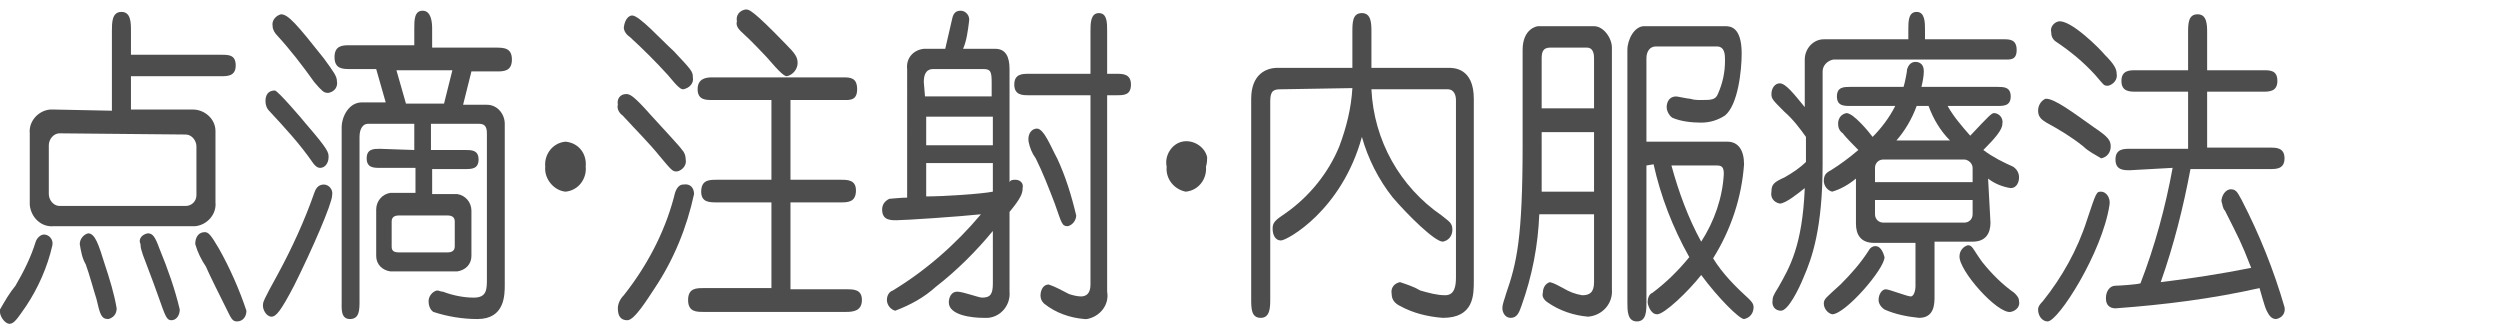
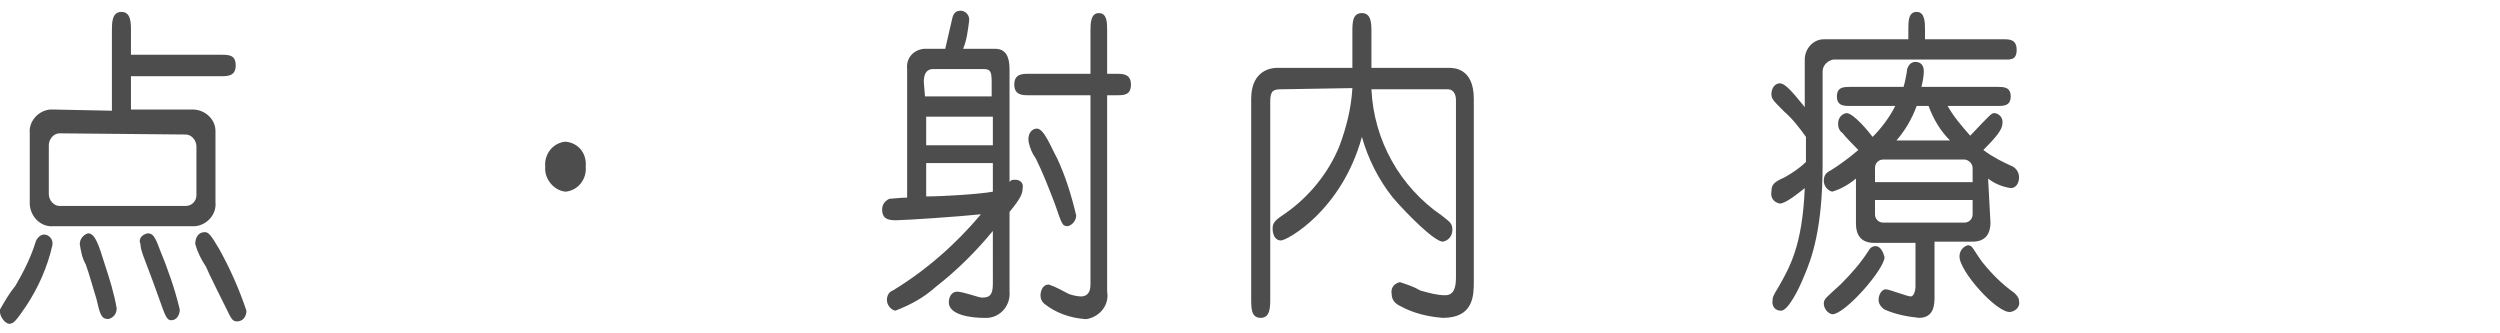
<svg xmlns="http://www.w3.org/2000/svg" version="1.1" id="レイヤー_1" x="0px" y="0px" viewBox="0 0 210 28" style="enable-background:new 0 0 210 28;" xml:space="preserve">
  <style type="text/css">
	.st0{fill:#4D4D4D;}
</style>
  <title>sf07</title>
  <g id="レイヤー_2_1_">
    <g id="レイヤー_1-2">
      <path class="st0" d="M1.3,24C2,22.8,2.6,21.6,3,20.3c0.1-0.3,0.4-0.6,0.7-0.6c0.4,0,0.8,0.4,0.7,0.9c-0.4,1.8-1.2,3.6-2.2,5.1    c-0.7,1-1,1.5-1.4,1.5S-0.1,26.5,0,26C0.4,25.3,0.8,24.6,1.3,24z M9.4,9.3V2.6c0-0.7,0-1.6,0.8-1.6S11,1.9,11,2.6v2h7.6    c0.6,0,1.2,0,1.2,0.9s-0.7,0.9-1.2,0.9H11v2.8h5.2c1,0,1.9,0.8,1.9,1.8c0,0.1,0,0.1,0,0.2V17c0.1,1-0.7,1.9-1.7,2    c-0.1,0-0.2,0-0.2,0H4.5c-1,0.1-1.9-0.7-2-1.8c0-0.1,0-0.2,0-0.2v-5.8c-0.1-1,0.7-1.9,1.7-2c0.1,0,0.2,0,0.3,0L9.4,9.3z M5,11.2    c-0.5,0-0.9,0.5-0.9,1v4.1c0,0.5,0.4,1,0.9,1l0,0h10.6c0.5,0,0.9-0.4,0.9-0.9v-0.1v-4c0-0.5-0.4-1-0.9-1L5,11.2z M7.4,19.6    c0.6,0,0.9,1,1.4,2.6c0.4,1.2,0.8,2.5,1,3.7c0,0.5-0.3,0.8-0.7,0.9c-0.6,0-0.7-0.4-1-1.7c-0.2-0.6-0.6-2.1-0.9-2.9    c-0.3-0.5-0.4-1.1-0.5-1.7C6.7,20.1,7,19.7,7.4,19.6L7.4,19.6z M12.4,19.6c0.4,0,0.6,0.2,1,1.3c0.7,1.7,1.3,3.4,1.7,5.1    c0,0.5-0.3,0.9-0.7,0.9s-0.5-0.3-1.1-2s-0.9-2.4-1.3-3.5c-0.1-0.3-0.2-0.6-0.2-0.9C11.6,20.1,11.9,19.7,12.4,19.6L12.4,19.6z     M17.2,19.5c0.3,0,0.5,0.2,1.2,1.4c0.9,1.6,1.7,3.4,2.3,5.2c0,0.5-0.3,0.9-0.8,0.9c-0.4,0-0.5-0.3-0.9-1.1s-1.5-3-1.7-3.5    c-0.4-0.6-0.7-1.2-0.9-1.9C16.4,19.9,16.7,19.5,17.2,19.5L17.2,19.5z" />
-       <path class="st0" d="M23.3,23.1c1.2-2.2,2.3-4.6,3.1-6.9c0.1-0.3,0.3-0.7,0.8-0.7c0.4,0,0.8,0.4,0.7,0.9c0,0.7-1.7,4.6-3.2,7.6    c-1.1,2.1-1.5,2.6-1.9,2.6S22,26,22.1,25.5C22.1,25.2,23.1,23.5,23.3,23.1z M25.7,10.4c1.9,2.2,1.9,2.4,1.9,2.8    c0,0.5-0.3,0.9-0.7,0.9l0,0c-0.1,0-0.3,0-0.6-0.4c-1.1-1.6-2.4-3-3.7-4.4c-0.2-0.2-0.3-0.5-0.3-0.8c0-0.5,0.2-0.9,0.8-0.9    C23.4,7.7,25.3,9.9,25.7,10.4z M27.2,4.9C28,6,28.3,6.4,28.3,6.8c0.1,0.5-0.2,0.9-0.7,1c0,0,0,0-0.1,0c-0.3,0-0.5-0.2-1.1-0.9    c-1-1.4-2-2.7-3.1-3.9c-0.2-0.2-0.4-0.5-0.4-0.8c-0.1-0.5,0.3-0.9,0.7-1l0,0C24.2,1.2,24.9,2,27.2,4.9z M34.8,12.6v-2.2h-3.9    c-0.4,0-0.7,0.4-0.7,1.1v13.8c0,0.7,0,1.5-0.8,1.5s-0.7-0.9-0.7-1.5V10.7c0-0.9,0.6-2.1,1.7-2.1h2l-0.8-2.8h-2.2    c-0.6,0-1.3,0-1.3-1s0.7-1,1.3-1h5.4V2.4c0-0.7,0-1.5,0.7-1.5s0.8,0.9,0.8,1.5V4h5.3C42.3,4,43,4,43,5s-0.7,1-1.3,1h-2.1l-0.7,2.8    h2c0.9,0,1.5,0.8,1.5,1.6v13.5c0,0.9,0,2.9-2.3,2.9c-1.2,0-2.5-0.2-3.7-0.6C36.1,26,36,25.6,36,25.3c0-0.4,0.3-0.8,0.7-0.9    c0.2,0,0.3,0.1,0.5,0.1c0.8,0.3,1.7,0.5,2.6,0.5c1.1,0,1.1-0.7,1.1-1.6V11.2c0-0.7-0.3-0.8-0.7-0.8h-4v2.2h2.9    c0.5,0,1.1,0,1.1,0.8s-0.6,0.8-1.1,0.8h-2.8v2.1h2.1c0.7,0.1,1.2,0.7,1.2,1.4v3.8c0,0.7-0.5,1.2-1.2,1.3h-5.6    c-0.7-0.1-1.2-0.6-1.2-1.3v-3.9c0-0.7,0.5-1.3,1.2-1.4h2.1v-2.1h-3c-0.5,0-1.1,0-1.1-0.8s0.6-0.8,1.1-0.8L34.8,12.6z M33.5,18.1    c-0.3,0-0.6,0.1-0.6,0.5v2.1c0,0.3,0.1,0.5,0.6,0.5h4.1c0.3,0,0.6-0.1,0.6-0.5v-2.1c0-0.4-0.3-0.5-0.6-0.5H33.5z M33.3,5.9    l0.8,2.8h3.2L38,5.9H33.3z" />
      <path class="st0" d="M49.2,14c0.1,1-0.6,2-1.7,2.1c-1-0.1-1.8-1.1-1.7-2.1c-0.1-1,0.6-2,1.7-2.1C48.6,12,49.3,12.9,49.2,14z" />
-       <path class="st0" d="M52.6,7.9c0.3,0,0.6,0.1,2.1,1.8c1,1.1,2.5,2.7,2.6,2.9c0.2,0.2,0.3,0.5,0.3,0.8c0.1,0.5-0.3,0.9-0.7,1    c0,0,0,0-0.1,0c-0.3,0-0.4-0.1-1.4-1.3c-0.8-1-2-2.2-3.1-3.4c-0.3-0.2-0.5-0.6-0.4-0.9C51.8,8.3,52.1,7.9,52.6,7.9L52.6,7.9z     M58.3,16.3c-0.6,2.8-1.7,5.5-3.3,7.9c-0.6,0.9-1.7,2.7-2.3,2.7s-0.8-0.4-0.8-1c0-0.4,0.2-0.8,0.5-1.1c1.9-2.4,3.4-5.2,4.2-8.2    c0.1-0.5,0.3-1.1,0.8-1.1C58,15.4,58.3,15.8,58.3,16.3C58.3,16.2,58.3,16.3,58.3,16.3z M53.1,1.3c0.6,0,2.4,2,3.5,3    c1.5,1.6,1.6,1.7,1.6,2.2c0.1,0.5-0.3,0.9-0.8,1l0,0c-0.2,0-0.4-0.1-1.3-1.2c-1-1.1-2.1-2.2-3.2-3.2c-0.3-0.2-0.5-0.5-0.5-0.8    C52.5,1.5,52.9,1.3,53.1,1.3z M71.1,24.3c0.6,0,1.3,0,1.3,0.9s-0.7,1-1.3,1h-12c-0.6,0-1.3,0-1.3-1s0.7-1,1.3-1h5.7V17h-4.6    c-0.6,0-1.3,0-1.3-0.9c0-1,0.7-1,1.3-1h4.6V8.4h-5c-0.5,0-1.2,0-1.2-0.9s0.7-1,1.2-1h11c0.6,0,1.2,0,1.2,1s-0.7,0.9-1.2,0.9h-4.4    v6.7h4.2c0.6,0,1.3,0,1.3,0.9c0,1-0.7,1-1.3,1h-4.2v7.3H71.1z M66.1,6.4c-0.2,0-0.5-0.2-1.7-1.6c-0.3-0.3-1.1-1.2-2.2-2.2    c-0.2-0.2-0.4-0.5-0.3-0.8c-0.1-0.5,0.2-0.9,0.7-1c0,0,0,0,0.1,0c0.2,0,0.5,0,3.3,2.9c0.8,0.8,1,1.1,1,1.6S66.6,6.3,66.1,6.4    L66.1,6.4z" />
      <path class="st0" d="M83.4,19.4c-1.4,1.7-3,3.3-4.8,4.7c-1,0.9-2.1,1.5-3.4,2c-0.4-0.1-0.7-0.5-0.7-0.9s0.2-0.7,0.5-0.8    c2.8-1.7,5.3-3.9,7.4-6.4c-1.9,0.2-6.4,0.5-7.1,0.5c-0.5,0-1.2,0-1.2-0.9c0-0.4,0.2-0.7,0.6-0.9c0.1,0,1-0.1,1.5-0.1V5.8    c-0.1-0.9,0.5-1.6,1.4-1.7c0.1,0,0.1,0,0.2,0h1.6c0.1-0.4,0.5-2.2,0.6-2.6s0.3-0.6,0.7-0.6c0.4,0,0.8,0.4,0.7,0.9l0,0    c-0.1,0.8-0.2,1.6-0.5,2.3h2.7c0.9,0,1.2,0.7,1.2,1.7v9.5c0.1-0.2,0.3-0.2,0.5-0.2c0.4,0,0.7,0.3,0.6,0.7l0,0c0,0.4-0.1,0.8-1.1,2    v6.7c0.1,1.1-0.7,2.1-1.8,2.2c-0.1,0-0.2,0-0.4,0c-0.9,0-2.9-0.2-2.9-1.3c0-0.4,0.2-0.9,0.7-0.9s1.8,0.5,2.1,0.5    c0.7,0,0.9-0.3,0.9-1.2L83.4,19.4z M77.7,8.1h5.6V6.9c0-0.9-0.1-1.1-0.7-1.1h-4.2c-0.7,0-0.8,0.6-0.8,1.1L77.7,8.1L77.7,8.1z     M83.4,9.8h-5.6v2.4h5.6V9.8z M83.4,13.7h-5.6v2.8c1.4,0,4.6-0.2,5.6-0.4V13.7z M93.8,6.2c0.5,0,1.2,0,1.2,0.9S94.4,8,93.8,8H93    v16.5c0.2,1.1-0.6,2.1-1.7,2.3c-0.1,0-0.1,0-0.2,0c-1.2-0.1-2.4-0.5-3.4-1.3c-0.2-0.2-0.3-0.4-0.3-0.7c0-0.2,0.1-0.9,0.7-0.9    c0.6,0.2,1.1,0.5,1.7,0.8c0.3,0.1,0.7,0.2,1,0.2c0.4,0,0.8-0.2,0.8-1V8h-5.2c-0.5,0-1.2,0-1.2-0.9s0.7-0.9,1.2-0.9h5.2V2.6    c0-0.6,0-1.5,0.7-1.5S93,1.9,93,2.6v3.6H93.8z M87.1,10.8c0.6,0,1.2,1.6,1.7,2.5c0.7,1.5,1.2,3.1,1.6,4.8c0,0.4-0.3,0.8-0.7,0.9    c-0.5,0-0.5-0.2-1.1-1.9c-0.5-1.3-1-2.6-1.6-3.8c-0.3-0.4-0.5-0.9-0.6-1.4C86.3,11.2,86.7,10.8,87.1,10.8z" />
-       <path class="st0" d="M101.3,14c0.1,1-0.6,2-1.7,2.1c-1-0.2-1.7-1.1-1.6-2.1c-0.2-0.9,0.4-1.9,1.3-2.1c0.9-0.2,1.9,0.4,2.1,1.3    C101.4,13.4,101.4,13.7,101.3,14L101.3,14z" />
      <path class="st0" d="M107.6,7.5c-0.6,0-0.9,0.1-0.9,1v16.6c0,0.7,0,1.6-0.8,1.6s-0.8-0.8-0.8-1.6V8.3c0-2.1,1.3-2.6,2.2-2.6h6.3    v-3c0-0.8,0-1.6,0.8-1.6s0.8,0.9,0.8,1.6v3h6.5c0.4,0,2.1,0,2.1,2.6v15.3c0,1.2,0,3.1-2.6,3.1c-1.3-0.1-2.5-0.4-3.6-1    c-0.4-0.2-0.7-0.5-0.7-1c-0.1-0.5,0.2-0.9,0.7-1l0,0c0.6,0.2,1.2,0.4,1.7,0.7c0.7,0.2,1.4,0.4,2.1,0.4c0.8,0,0.9-0.8,0.9-1.5V8.4    c0-0.3-0.1-0.9-0.7-0.9h-6.4c0.2,4.3,2.4,8.2,5.9,10.6c0.6,0.5,0.9,0.6,0.9,1.2c0,0.5-0.3,0.9-0.8,1c-0.7,0-3-2.3-4.2-3.7    c-1.2-1.5-2.1-3.3-2.6-5.1c-1.7,6.2-6.3,8.7-6.8,8.7s-0.7-0.5-0.7-1s0.2-0.7,1.1-1.3c2-1.4,3.6-3.4,4.5-5.6c0.6-1.6,1-3.2,1.1-4.9    L107.6,7.5z" />
-       <path class="st0" d="M129.3,18c-0.1,2.6-0.6,5.2-1.5,7.7c-0.2,0.6-0.4,1-0.9,1s-0.7-0.5-0.7-0.8c0-0.4,0.2-0.8,0.3-1.2    c0.9-2.6,1.4-4.6,1.4-12.6V4.2c0-1.8,1.2-2,1.3-2h4.7c0.8,0,1.5,1,1.5,1.8v20.3c0.1,1.2-0.8,2.2-2,2.3l0,0    c-1.2-0.1-2.4-0.5-3.4-1.2c-0.3-0.2-0.5-0.5-0.4-0.8c0-0.4,0.2-0.8,0.6-0.9c0.4,0.1,0.7,0.3,1.1,0.5c0.5,0.3,1,0.5,1.6,0.6    c0.6,0,1-0.2,1-1.1V18H129.3z M133.9,16.1v-5h-4.4V12c0,0.9,0,3.2,0,4.1H133.9z M133.9,9.1V4.9c0-0.2,0-0.9-0.6-0.9h-3.1    c-0.6,0-0.7,0.4-0.7,0.9v4.2H133.9z M138.3,13.9v11.5c0,0.7,0,1.6-0.8,1.6s-0.8-0.9-0.8-1.6V4.2c0-0.9,0.6-2,1.4-2h6.8    c0.4,0,1.4,0,1.4,2.3c0,1.4-0.3,4.3-1.4,5.2c-0.6,0.4-1.3,0.6-2,0.6c-0.8,0-1.7-0.1-2.4-0.4C140.3,9.8,140,9.4,140,9    s0.2-0.9,0.8-0.9c0.1,0,1,0.2,1.2,0.2c0.3,0.1,0.6,0.1,0.9,0.1c0.8,0,1.2,0,1.4-0.5c0.4-0.9,0.6-1.8,0.6-2.8c0-0.5,0-1.2-0.7-1.2    h-5.1c-0.5,0-0.8,0.4-0.8,1v7h6.8c0.9,0,1.4,0.7,1.4,1.9c-0.2,2.8-1.1,5.5-2.6,7.9c0.8,1.3,1.9,2.4,3,3.4c0.2,0.2,0.4,0.4,0.4,0.7    c0,0.5-0.3,0.9-0.8,1c-0.4,0-2.2-1.8-3.6-3.7c-1.1,1.4-3.1,3.3-3.7,3.3s-0.8-0.9-0.8-1c0-0.3,0.1-0.7,0.4-0.8    c1.2-0.9,2.2-1.9,3.1-3c-1.4-2.5-2.4-5.1-3-7.8L138.3,13.9z M140.4,13.9c0.6,2.2,1.4,4.4,2.5,6.4c1.1-1.7,1.8-3.7,1.9-5.7    c0-0.6-0.2-0.7-0.6-0.7H140.4z" />
      <path class="st0" d="M160.3,3.3V2.5c0-0.7,0-1.5,0.7-1.5s0.7,0.9,0.7,1.5v0.8h6.6c0.5,0,1.1,0,1.1,0.9S168.8,5,168.3,5H154    c-0.5,0.1-0.9,0.5-0.9,1v7.8c0,5.4-0.9,7.9-1.6,9.5c-0.4,1-1.3,2.8-1.9,2.8c-0.5,0-0.8-0.4-0.7-0.9c0-0.2,0-0.3,0.5-1.1    c0.9-1.6,2-3.4,2.2-8.3c-0.5,0.4-1.6,1.3-2.1,1.3c-0.5-0.1-0.8-0.5-0.7-1c0-0.6,0.2-0.8,1.1-1.2c0.7-0.4,1.3-0.8,1.8-1.3v-2.1    c-0.5-0.7-1.1-1.5-1.8-2.1c-1-1-1.1-1.1-1.1-1.5c0-0.5,0.3-0.9,0.7-0.9c0.5,0,1.2,0.9,2.1,2V5c0-0.9,0.7-1.7,1.6-1.7H160.3z     M158.3,21.6c0,1-3.3,4.8-4.4,4.8c-0.4-0.1-0.7-0.5-0.7-0.9s0.2-0.5,1.4-1.6c0.9-0.9,1.7-1.8,2.4-2.9c0.1-0.2,0.4-0.4,0.7-0.3    C158,20.8,158.2,21.2,158.3,21.6L158.3,21.6z M167.2,18.7c0,0.9-0.4,1.6-1.5,1.6h-3.2v4.6c0,0.6,0,1.8-1.3,1.8    c-1-0.1-2-0.3-2.9-0.7c-0.3-0.2-0.5-0.5-0.5-0.8c0-0.5,0.3-0.9,0.6-0.9s1.8,0.6,2.1,0.6s0.4-0.6,0.4-0.8v-3.7h-3.5    c-1.1,0-1.5-0.7-1.5-1.6V15c-0.6,0.5-1.3,0.9-2,1.1c-0.4-0.1-0.7-0.5-0.7-0.9c0-0.5,0.2-0.7,0.6-0.9c0.8-0.5,1.6-1.1,2.3-1.7    c-0.2-0.2-1.1-1.1-1.3-1.4c-0.3-0.2-0.4-0.5-0.4-0.8c0-0.4,0.2-0.8,0.7-0.9c0.6,0,1.9,1.6,2.2,2c0.7-0.7,1.4-1.6,1.9-2.6h-3.8    c-0.5,0-1.1,0-1.1-0.8s0.6-0.8,1.1-0.8h4.5c0.1-0.3,0.3-1.3,0.3-1.5c0.1-0.3,0.3-0.6,0.7-0.6c0.1,0,0.7,0,0.7,0.8    c0,0.4-0.1,0.9-0.2,1.3h6.4c0.5,0,1.1,0,1.1,0.8s-0.6,0.8-1.1,0.8h-4.2c0.5,0.9,1.2,1.7,1.9,2.5c1.6-1.7,1.8-1.9,2-1.9    c0.4,0,0.8,0.4,0.7,0.9c0,0.5-0.6,1.2-1.6,2.2c0.8,0.6,1.6,1,2.5,1.4c0.3,0.2,0.5,0.5,0.5,0.9s-0.2,0.9-0.7,0.9    c-0.7-0.1-1.4-0.4-1.9-0.8L167.2,18.7z M157.5,15.3h8.2v-1.2c0-0.4-0.4-0.7-0.7-0.7h-6.8c-0.4,0-0.7,0.3-0.7,0.7c0,0,0,0,0,0.1    V15.3z M165.7,16.8h-8.2V18c0,0.4,0.3,0.7,0.7,0.7h6.8c0.4,0,0.7-0.3,0.7-0.7l0,0V16.8z M163.8,11.8C163,11,162.4,10,162,8.9h-1    c-0.4,1.1-1,2.1-1.7,2.9C159.3,11.8,163.8,11.8,163.8,11.8z M164.6,21.5c0-0.4,0.3-0.8,0.7-0.9c0.4,0,0.4,0.3,1.2,1.4    c0.8,1,1.7,1.9,2.7,2.6c0.2,0.2,0.4,0.4,0.4,0.7c0.1,0.4-0.2,0.8-0.7,0.9C167.8,26.4,164.5,22.7,164.6,21.5L164.6,21.5z" />
-       <path class="st0" d="M175.9,10.7c1.2,0.8,1.4,1.1,1.4,1.6s-0.3,0.9-0.8,1c-0.5-0.3-1.1-0.6-1.5-1c-1-0.8-2-1.4-3.1-2    c-0.3-0.2-0.7-0.4-0.7-1c0-0.4,0.2-0.8,0.6-1C172.5,8.2,174.2,9.5,175.9,10.7z M172,27c-0.4,0-0.8-0.4-0.8-1c0-0.1,0-0.3,0.4-0.7    c1.6-2,2.9-4.3,3.7-6.8c0.8-2.4,0.8-2.4,1.2-2.4s0.8,0.5,0.7,1.1C176.6,21.2,172.9,27,172,27z M176.8,4.6c0.8,0.8,1,1.2,1,1.6    c0.1,0.5-0.3,0.9-0.7,1c0,0,0,0-0.1,0c-0.3,0-0.3-0.1-1-0.9c-1-1.1-2.1-2-3.3-2.8c-0.3-0.2-0.4-0.5-0.4-0.8    c-0.1-0.4,0.2-0.8,0.6-0.9C173.9,1.6,176.4,4.1,176.8,4.6L176.8,4.6z M178.9,14.3c-0.5,0-1.2,0-1.2-0.9s0.7-0.9,1.2-0.9h4.9V7.7    h-4.4c-0.5,0-1.2,0-1.2-0.9s0.7-0.9,1.2-0.9h4.4V2.8c0-0.8,0-1.6,0.8-1.6s0.8,0.9,0.8,1.6v3.1h4.7c0.6,0,1.2,0,1.2,0.9    s-0.7,0.9-1.2,0.9h-4.7v4.7h5.3c0.5,0,1.2,0,1.2,0.9s-0.7,0.9-1.2,0.9H184c-0.6,3.2-1.4,6.4-2.5,9.5c2.5-0.3,5.1-0.7,7.6-1.2    c-0.9-2.3-1-2.4-2.2-4.8c-0.2-0.2-0.2-0.5-0.3-0.8c0-0.4,0.3-1,0.8-1s0.6,0.4,0.9,0.9c1.5,2.9,2.7,5.9,3.6,9    c0.1,0.5-0.2,0.9-0.7,1l0,0c-0.4,0-0.6-0.3-0.8-0.7s-0.5-1.6-0.6-1.9c-4,0.9-8,1.4-12.1,1.7c-0.5,0-0.8-0.3-0.8-0.8V25    c0-0.5,0.3-1,0.8-1l0,0c0.3,0,1.8-0.1,2.1-0.2c1.2-3.1,2.1-6.4,2.7-9.7L178.9,14.3z" />
    </g>
  </g>
</svg>